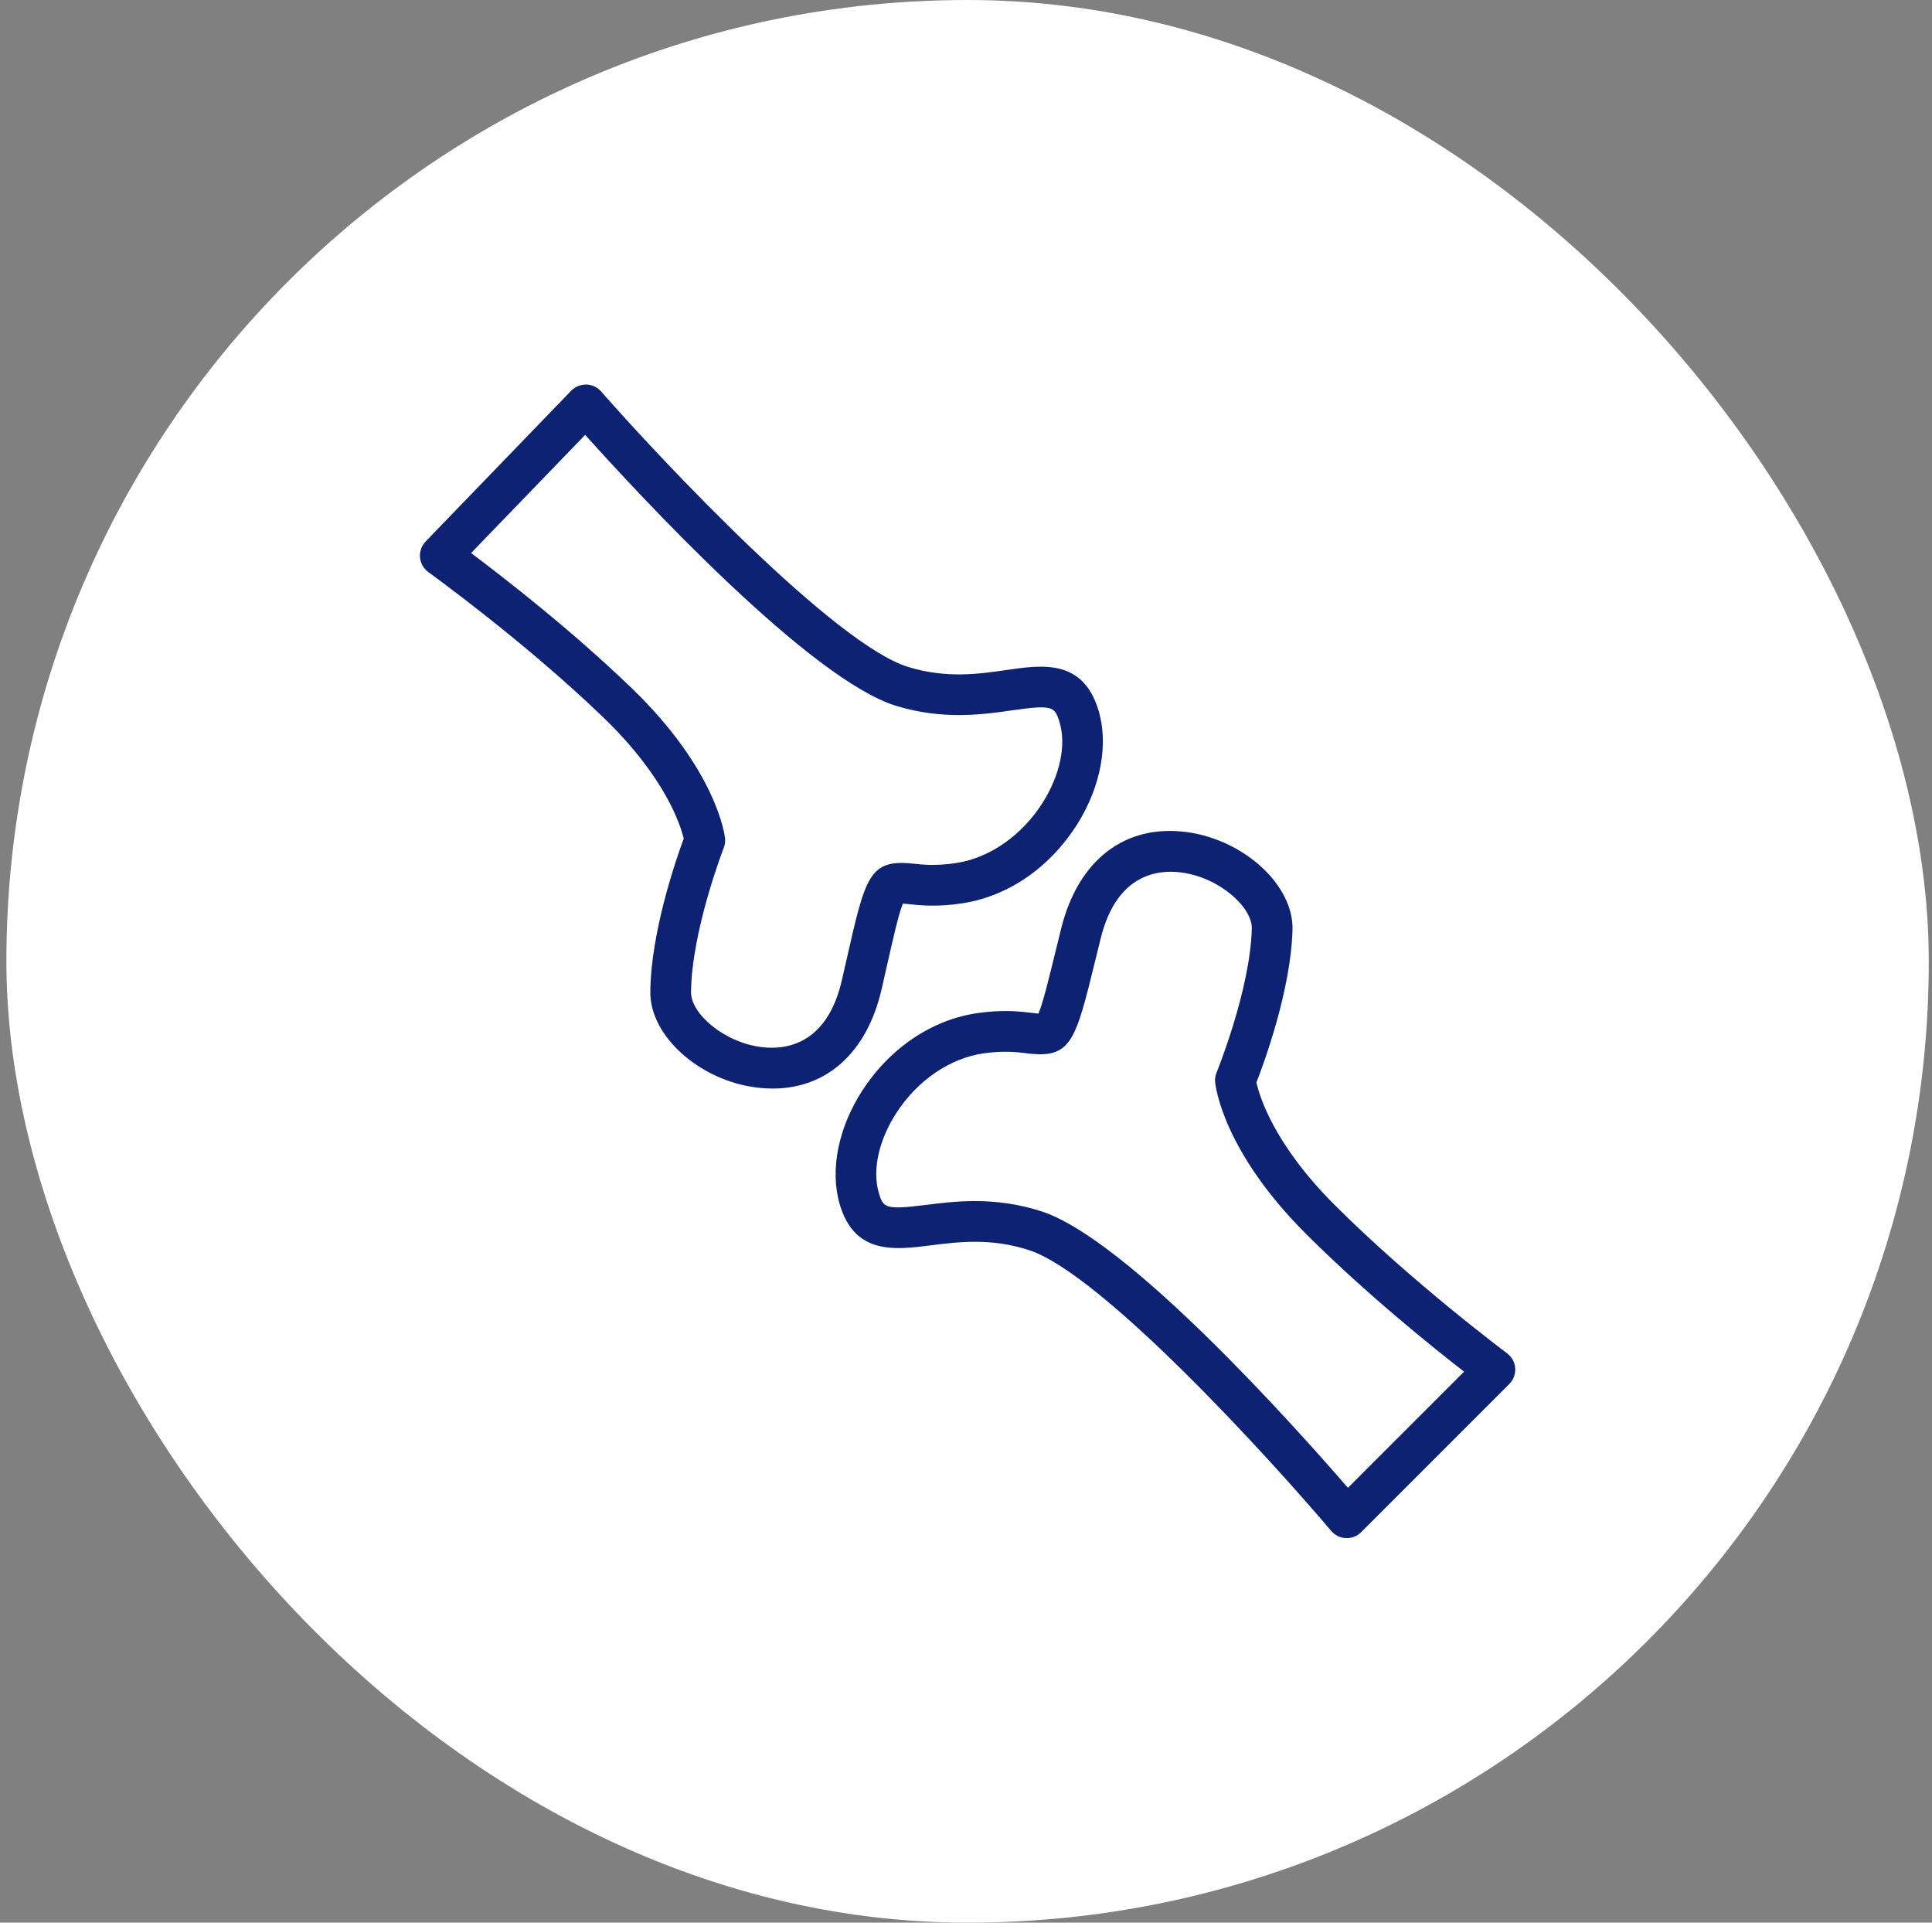
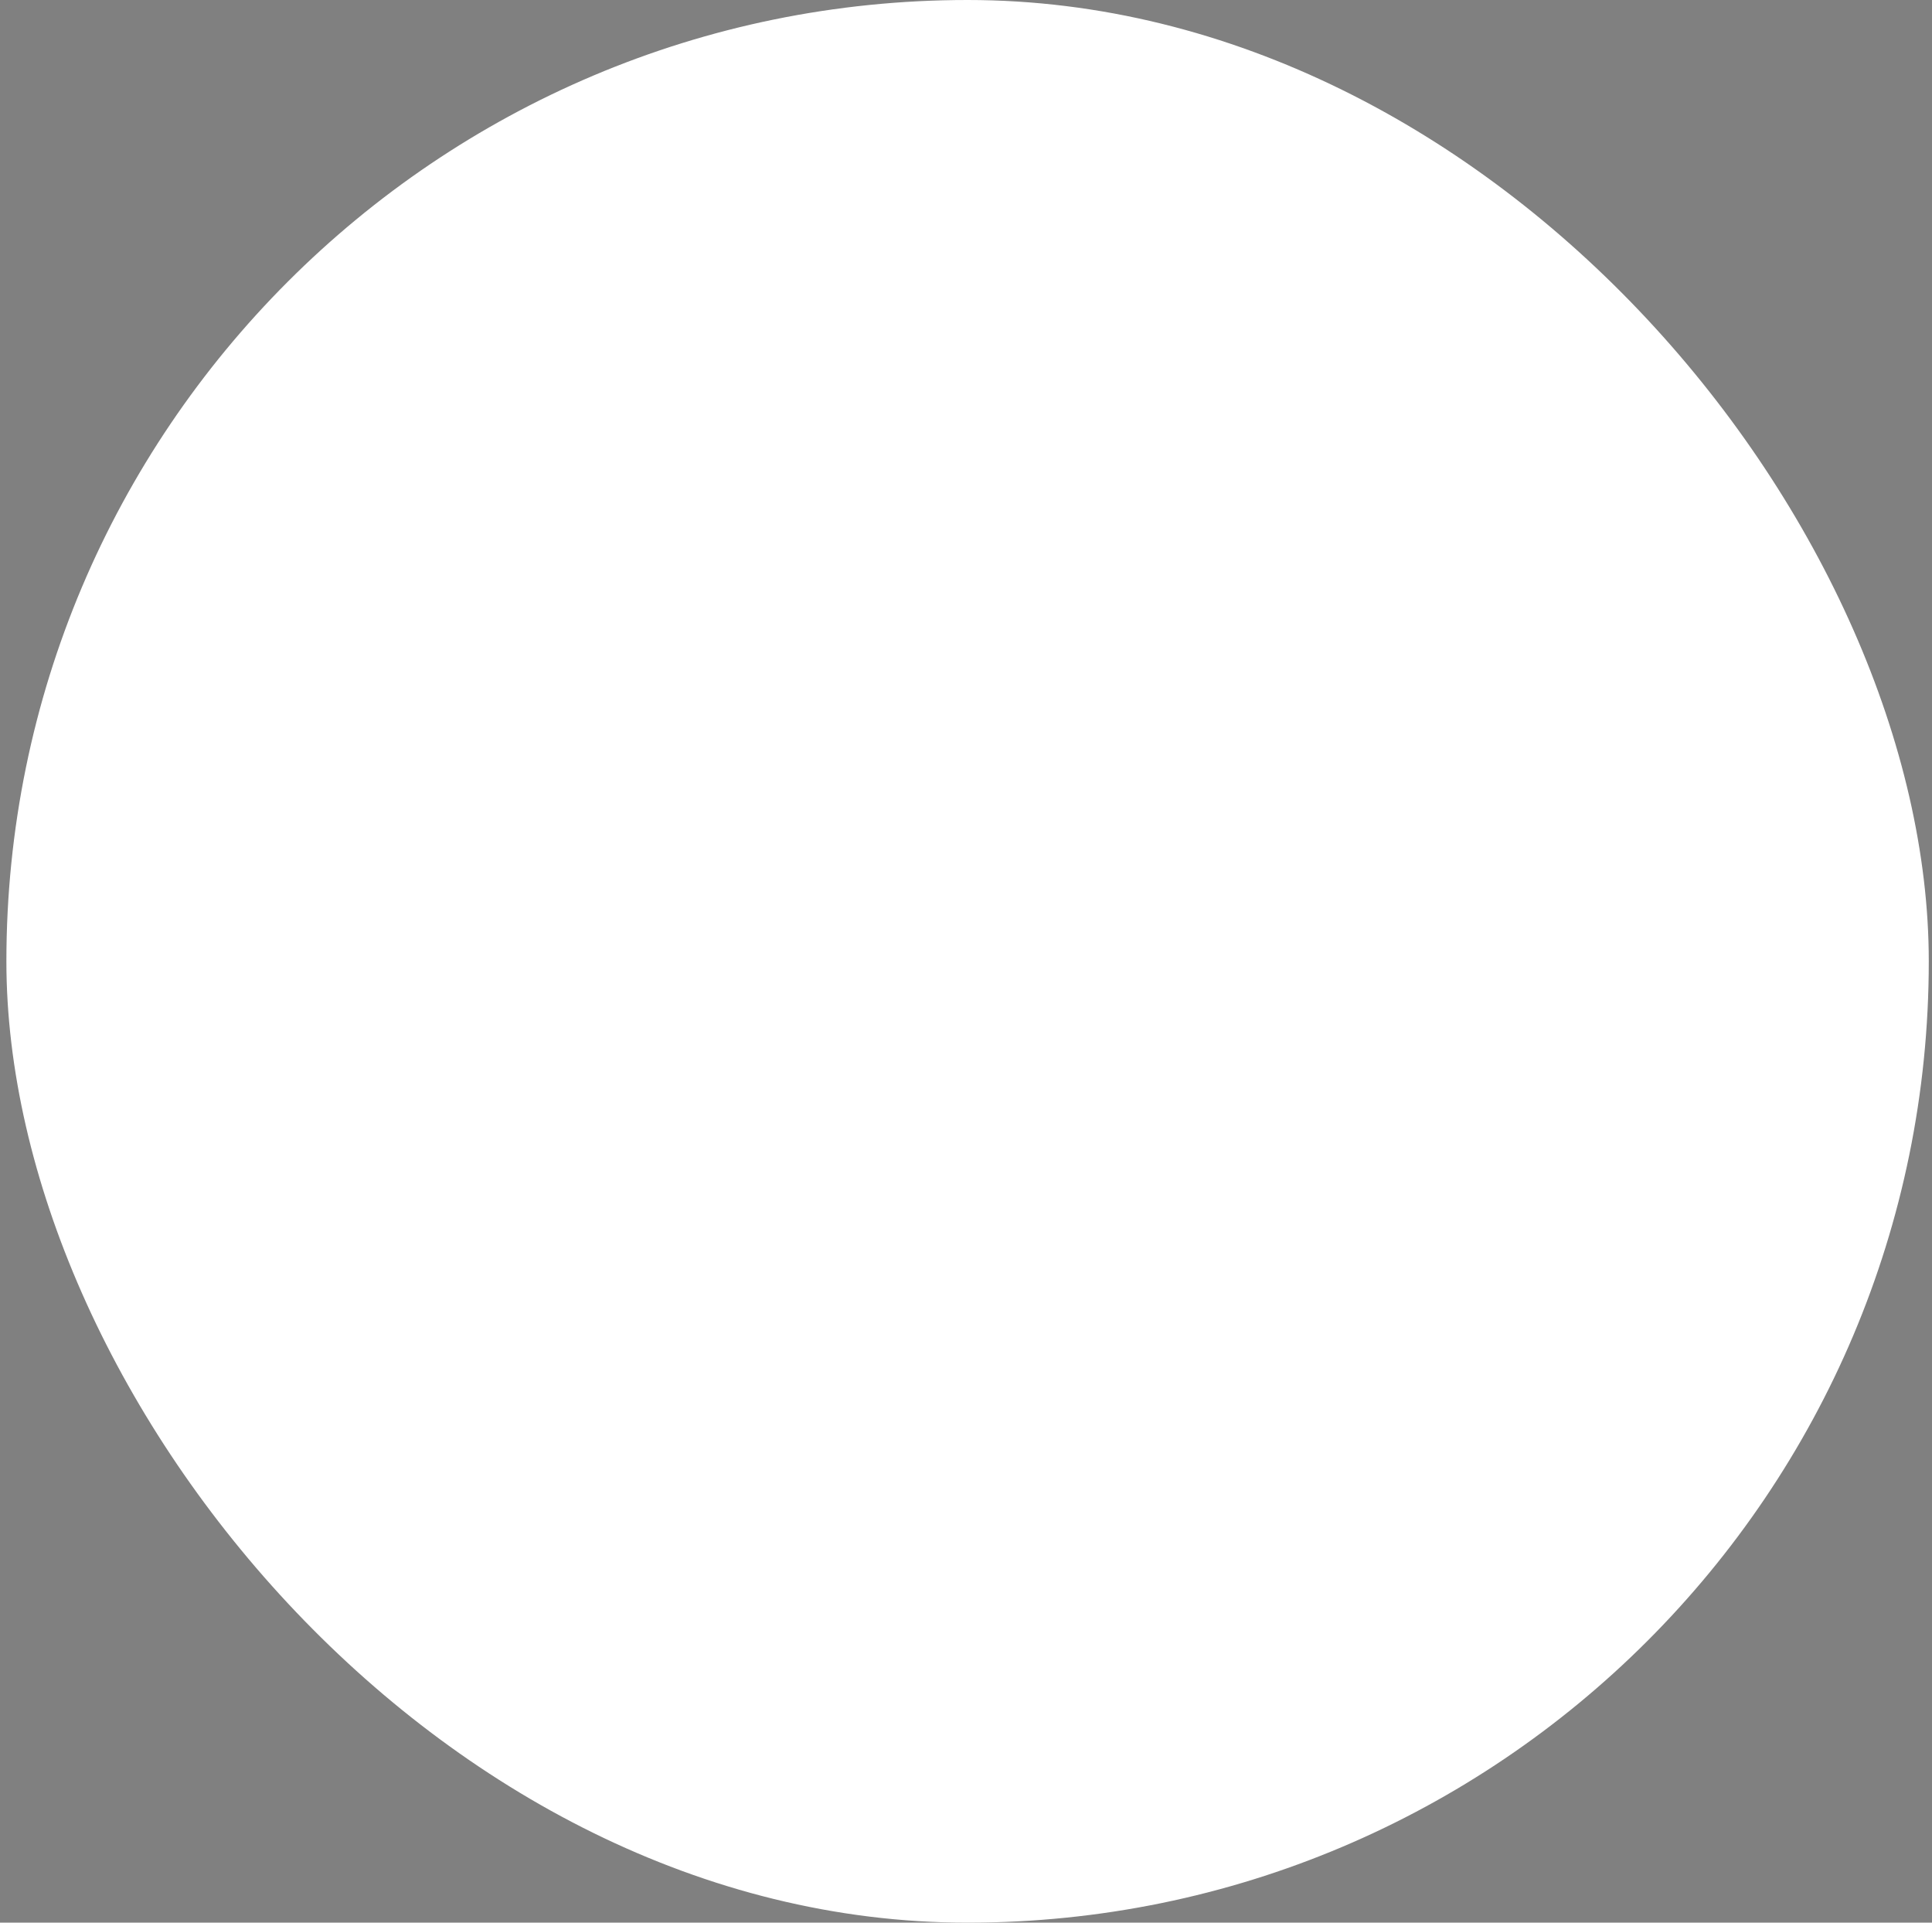
<svg xmlns="http://www.w3.org/2000/svg" width="201" height="200" viewBox="0 0 201 200" fill="none">
  <rect x="0" y="0" width="201" height="200" fill="#808080" stroke="none" />
  <rect x="0.665" width="200" height="200" rx="100" fill="white" />
-   <path d="M156.79 140.774C156.692 140.699 146.87 133.359 138.828 125.317C132.528 119.017 131.034 114.039 130.716 112.604C131.546 110.466 134.311 102.915 134.469 96.697C134.587 92.1 129.454 87.362 123.484 86.56C117.061 85.687 112.164 89.448 110.399 96.602L109.863 98.778C109.083 101.961 108.45 104.547 108.031 105.438C107.844 105.421 107.606 105.393 107.398 105.368C106.224 105.223 104.446 105.006 101.809 105.368C97.026 106.026 92.618 108.968 89.716 113.441C87.211 117.302 86.328 121.717 87.355 125.25C88.896 130.551 93.108 130.019 96.811 129.547C99.74 129.181 103.06 128.759 107.018 130.028C114.613 132.465 132.316 151.948 138.497 159.251C138.88 159.702 139.434 159.973 140.026 159.998C140.055 160 140.085 160 140.114 160C140.675 160 141.214 159.779 141.612 159.379L157.021 143.97C157.457 143.535 157.682 142.931 157.637 142.319C157.592 141.704 157.283 141.142 156.79 140.774ZM140.234 154.765C134.72 148.395 117.278 128.869 108.314 125.993C108.314 125.993 108.314 125.993 108.313 125.993C105.808 125.19 103.49 124.94 101.417 124.94C99.475 124.94 97.746 125.159 96.28 125.345C92.077 125.875 91.88 125.633 91.425 124.067C90.736 121.7 91.426 118.588 93.271 115.748C95.469 112.359 98.877 110.048 102.387 109.563C104.476 109.278 105.811 109.441 106.882 109.574C111.453 110.13 111.88 108.353 113.979 99.788L114.513 97.615C116.174 90.887 120.496 90.43 122.919 90.759C126.926 91.297 130.291 94.415 130.235 96.589C130.071 102.968 126.604 111.484 126.569 111.568C126.44 111.883 126.388 112.224 126.418 112.564C126.443 112.847 127.147 119.627 135.834 128.312C141.994 134.474 148.99 140.099 152.316 142.685L140.234 154.765Z" fill="#0D2273" />
-   <path d="M91.726 102.873L92.223 100.686C92.947 97.489 93.535 94.895 93.938 93.995C94.126 94.007 94.364 94.032 94.572 94.055C95.752 94.177 97.532 94.367 100.161 93.958C104.932 93.215 109.287 90.197 112.111 85.676C114.548 81.769 115.354 77.34 114.264 73.825C112.631 68.551 108.436 69.155 104.735 69.693C101.815 70.115 98.504 70.593 94.521 69.391C86.885 67.086 68.845 47.913 62.538 40.721C62.148 40.277 61.589 40.014 60.996 40C60.406 40.008 59.834 40.223 59.422 40.648L44.283 56.326C43.855 56.769 43.641 57.375 43.696 57.987C43.752 58.6 44.071 59.159 44.571 59.518C44.671 59.589 54.618 66.758 62.798 74.657C69.208 80.845 70.79 85.798 71.133 87.23C70.34 89.379 67.707 96.976 67.656 103.196C67.619 107.795 72.834 112.442 78.817 113.141C79.352 113.203 79.874 113.234 80.386 113.234C86.038 113.234 90.221 109.46 91.726 102.873ZM87.594 101.929C86.052 108.685 81.741 109.214 79.309 108.933C75.293 108.463 71.876 105.405 71.893 103.229C71.945 96.85 75.264 88.276 75.299 88.191C75.422 87.873 75.468 87.531 75.432 87.192C75.402 86.908 74.58 80.141 65.743 71.607C59.475 65.555 52.381 60.056 49.011 57.528L60.88 45.236C66.505 51.507 84.285 70.727 93.296 73.446C98.177 74.919 102.317 74.319 105.341 73.887C109.536 73.281 109.735 73.522 110.218 75.079C110.947 77.435 110.311 80.557 108.517 83.431C106.378 86.857 103.011 89.226 99.509 89.77C97.425 90.091 96.089 89.952 95.016 89.841C90.447 89.344 90.039 91.148 88.091 99.749L87.594 101.929Z" fill="#0D2273" />
</svg>